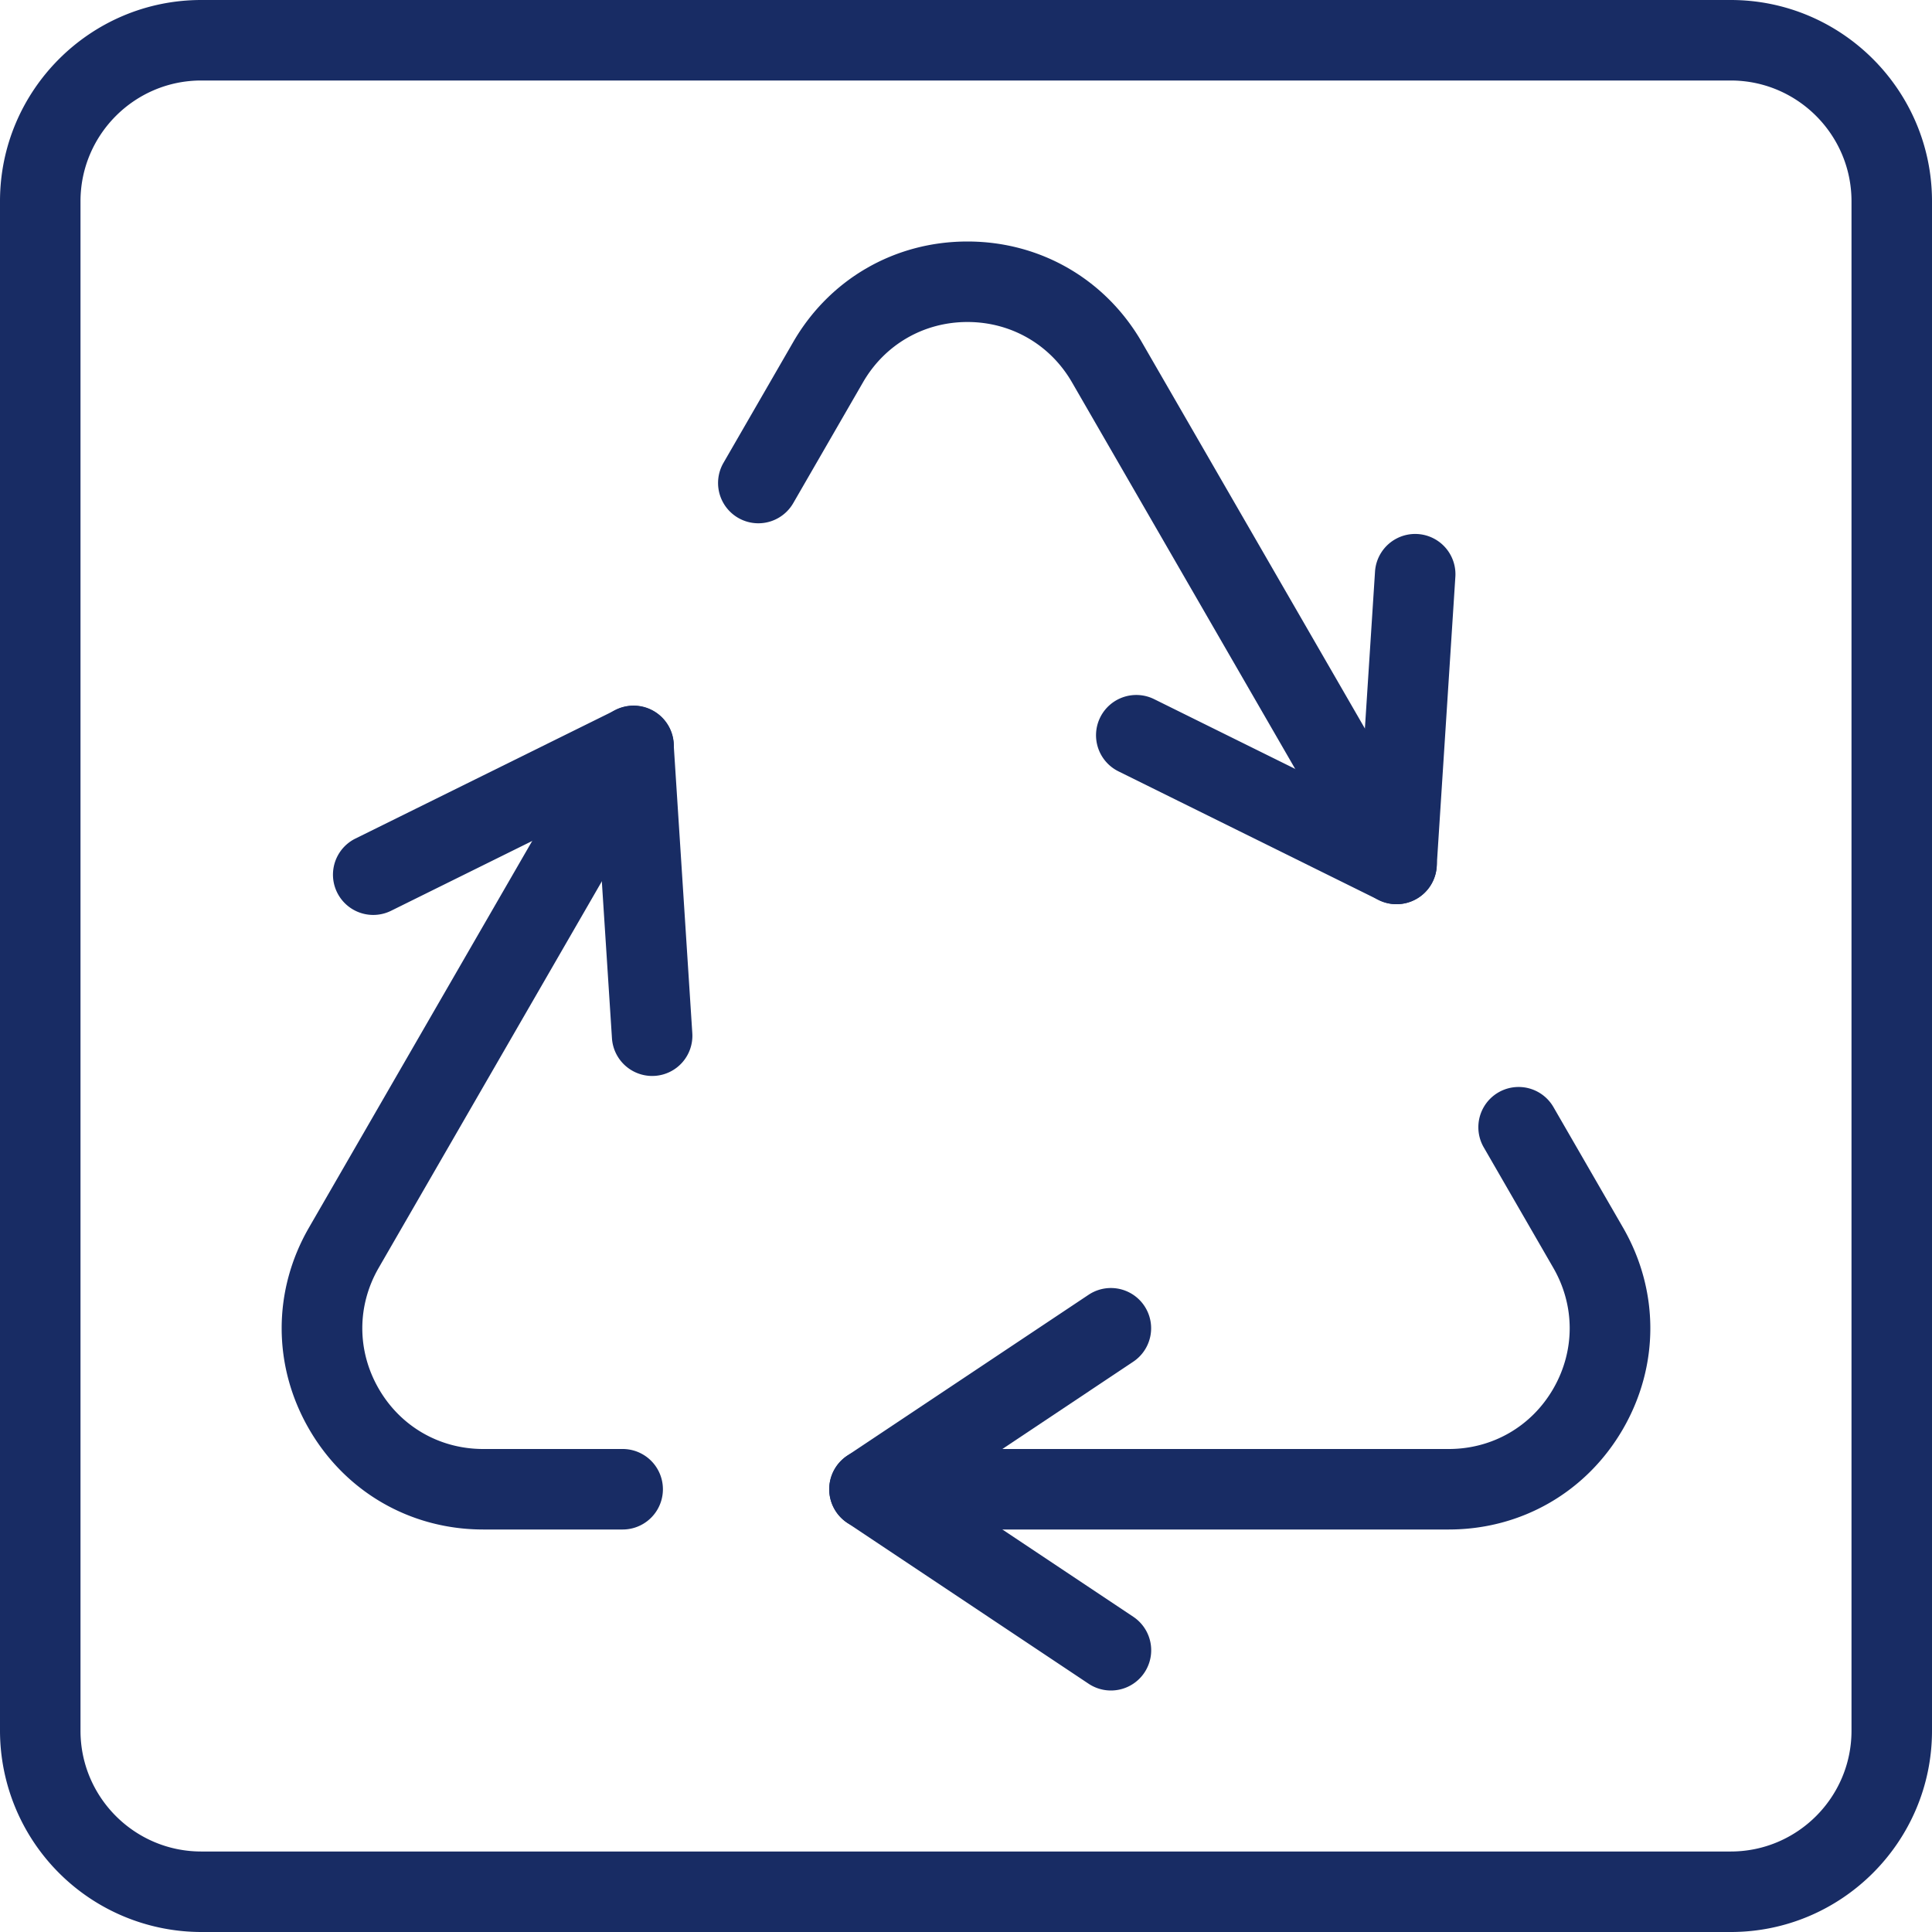
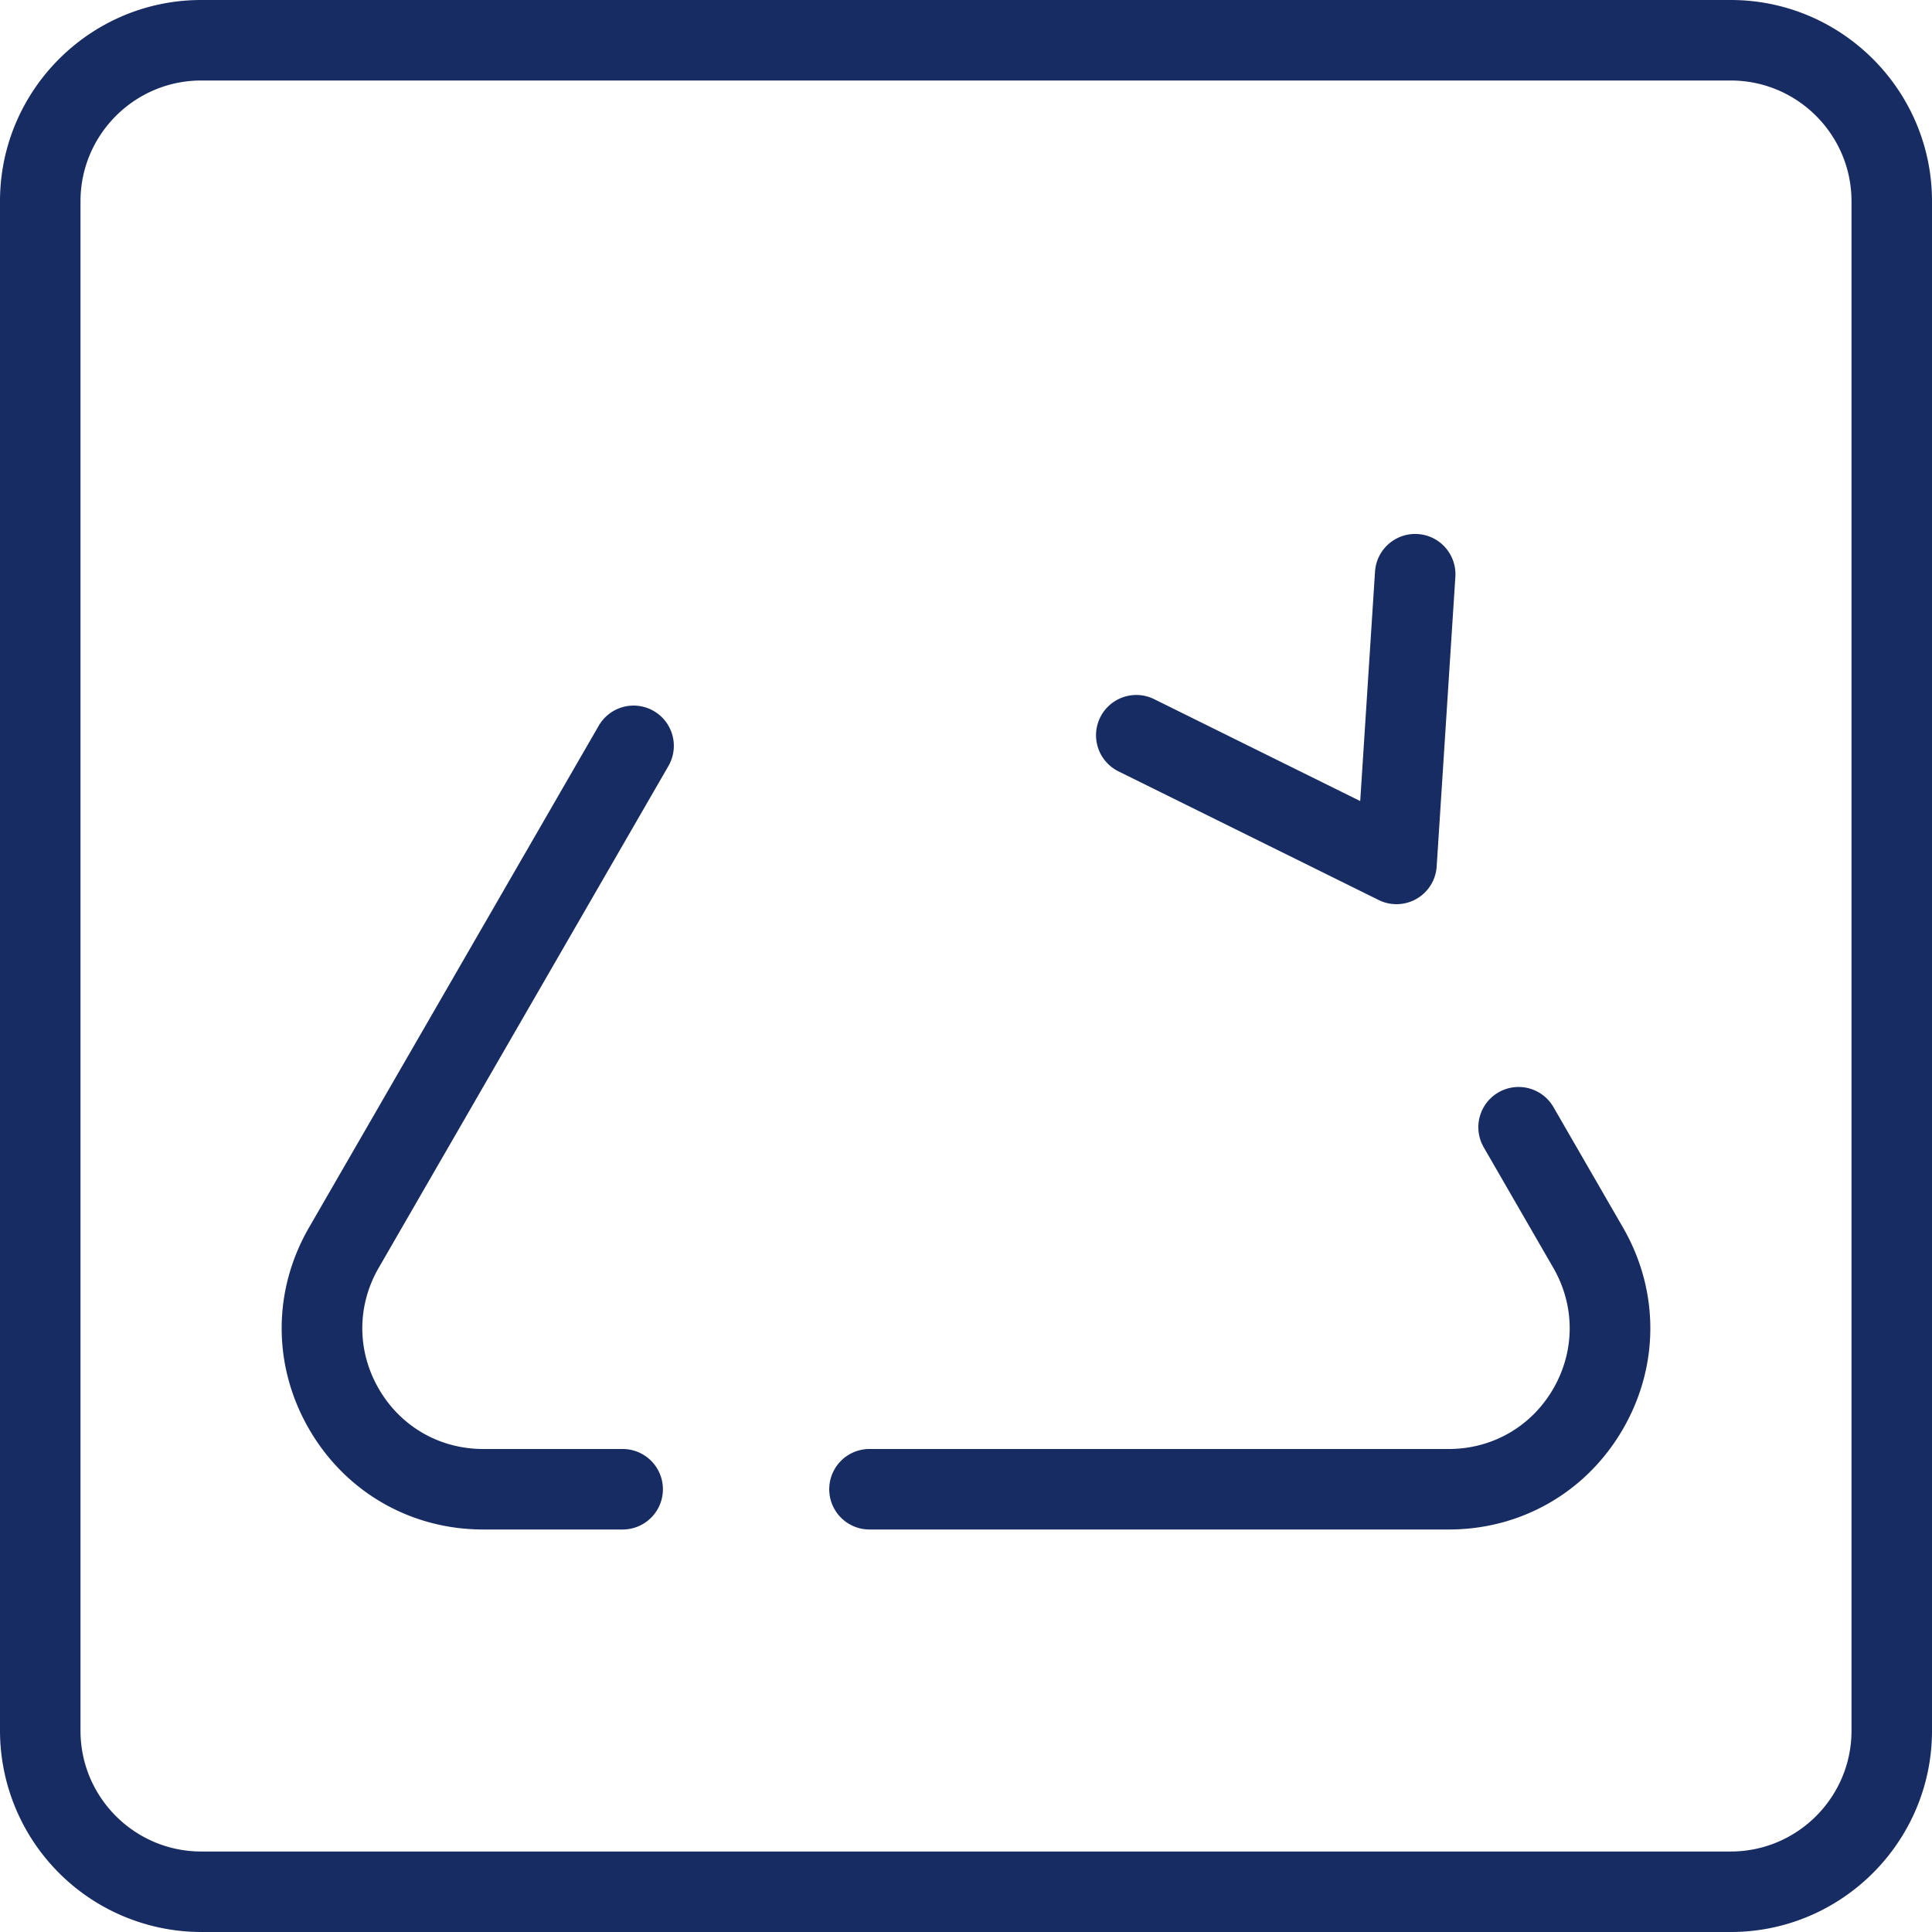
<svg xmlns="http://www.w3.org/2000/svg" fill="#182c64" width="128" height="128" viewBox="0 0 24 24">
  <path d="M21.5 24h-19A2.503 2.503 0 0 1 0 21.5v-19C0 1.122 1.122 0 2.5 0h19C22.878 0 24 1.122 24 2.5v19c0 1.378-1.122 2.5-2.5 2.5zM2.5 1C1.673 1 1 1.673 1 2.5v19c0 .827.673 1.5 1.5 1.5h19c.827 0 1.5-.673 1.5-1.5v-19c0-.827-.673-1.5-1.5-1.5z" />
  <path d="M17.997 19h-7.196a.5.5 0 0 1 0-1h7.196c.542 0 1.028-.28 1.299-.75s.271-1.03 0-1.5l-.866-1.5a.5.5 0 0 1 .866-.5l.866 1.5c.452.783.452 1.717 0 2.5S18.901 19 17.997 19z" />
-   <path d="M13.8 21a.5.5 0 0 1-.277-.084l-3-2a.501.501 0 0 1 0-.832l3-2a.499.499 0 1 1 .554.832L11.702 18.5l2.376 1.584A.5.5 0 0 1 13.8 21zM17.349 11.232a.5.5 0 0 1-.434-.25L13.317 4.75c-.271-.47-.757-.75-1.299-.75s-1.027.28-1.298.75l-.866 1.5a.5.5 0 1 1-.867-.5l.866-1.5C10.305 3.467 11.114 3 12.018 3s1.713.467 2.166 1.25l3.598 6.232a.5.5 0 0 1-.433.75z" />
  <path d="M17.348 11.232a.496.496 0 0 1-.222-.052l-3.232-1.598a.5.5 0 0 1 .443-.897l2.56 1.266.184-2.85a.5.5 0 1 1 .998.064l-.232 3.598a.5.5 0 0 1-.499.469zM7.735 19H6.003c-.904 0-1.713-.467-2.165-1.25s-.452-1.717 0-2.5l3.598-6.232a.5.5 0 1 1 .866.5L4.704 15.75c-.271.47-.271 1.03 0 1.5s.756.75 1.299.75h1.732a.5.5 0 0 1 0 1z" />
-   <path d="M8.101 13.366a.501.501 0 0 1-.499-.468l-.184-2.85-2.56 1.266a.5.5 0 1 1-.443-.897L7.647 8.82a.5.5 0 0 1 .721.416l.232 3.598a.499.499 0 0 1-.467.531l-.032.001z" />
</svg>